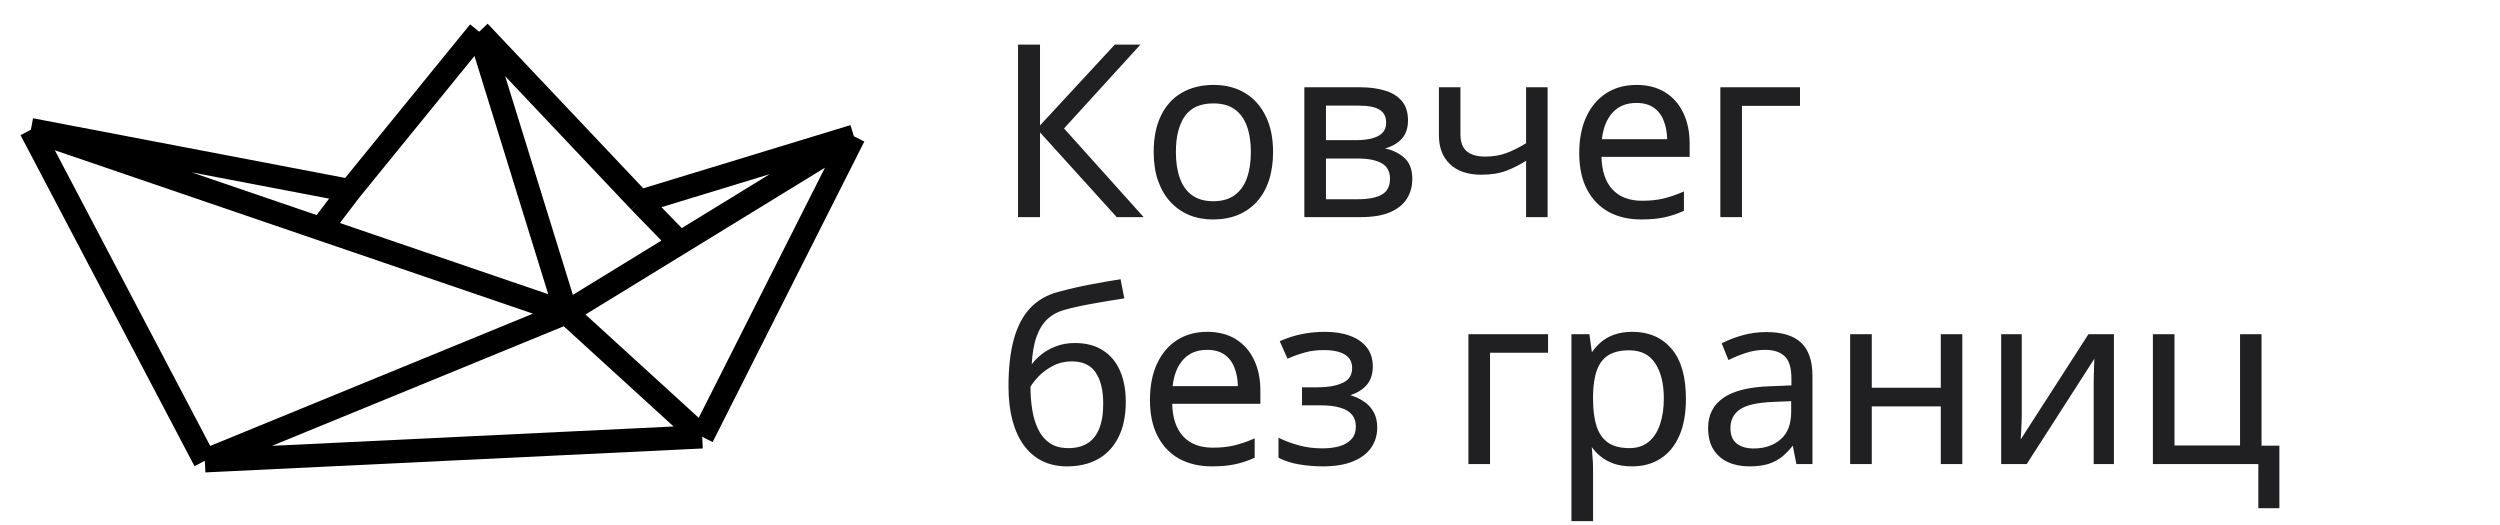
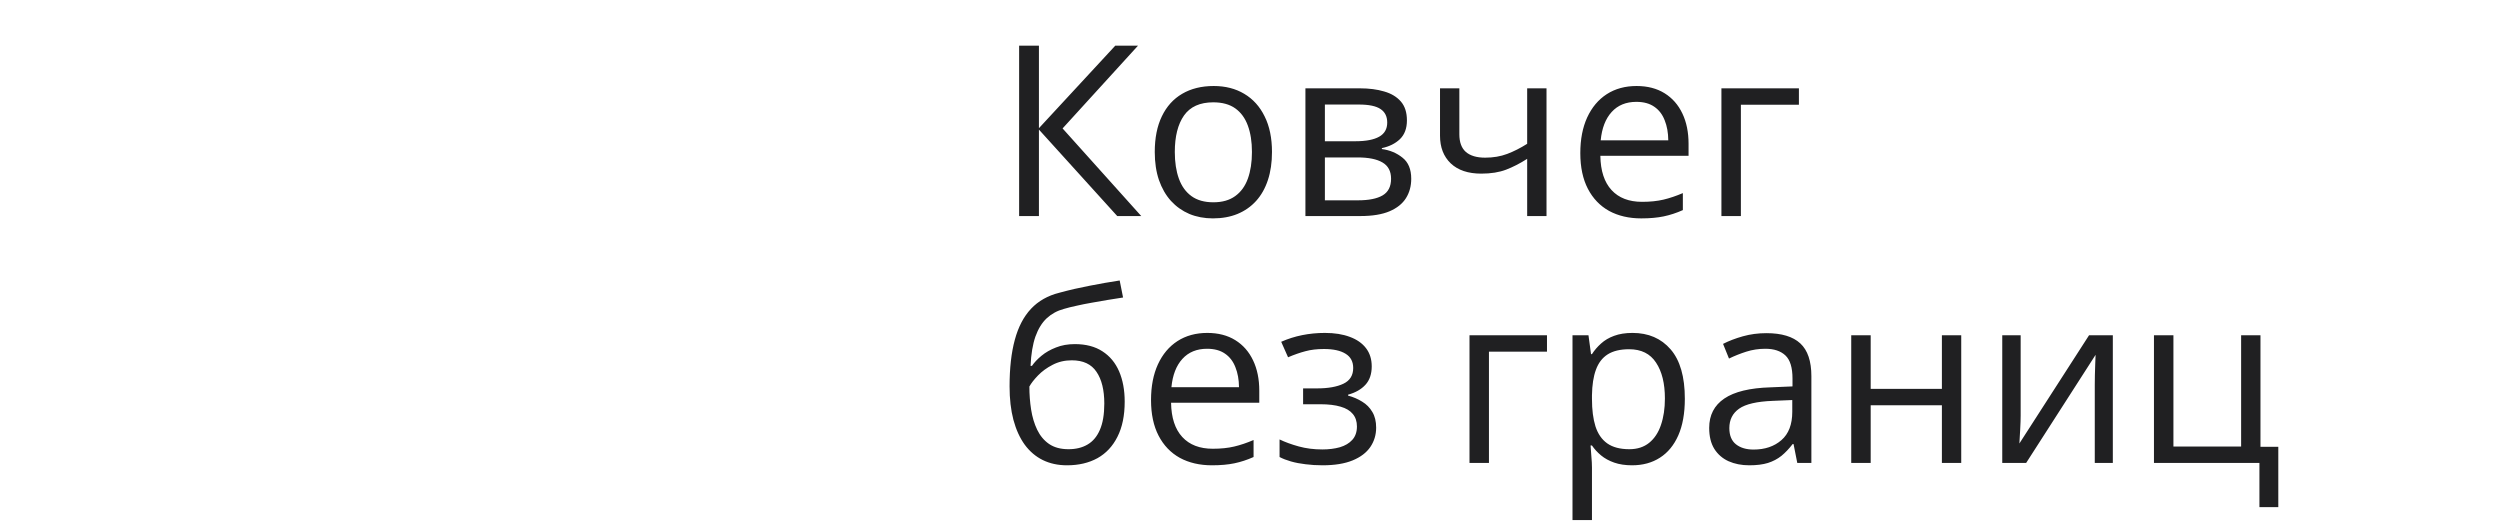
<svg xmlns="http://www.w3.org/2000/svg" width="243" height="51" viewBox="0 0 243 51" fill="none">
  <path d="M110.929 21H108.595L100.984 12.596V21H99.059V4.441H100.984V12.46L108.403 4.441H110.612L103.283 12.483L110.929 21ZM123.637 14.771C123.637 15.79 123.505 16.7 123.24 17.5C122.976 18.301 122.595 18.976 122.096 19.528C121.598 20.079 120.994 20.502 120.284 20.796C119.582 21.083 118.785 21.227 117.894 21.227C117.064 21.227 116.301 21.083 115.606 20.796C114.919 20.502 114.323 20.079 113.817 19.528C113.319 18.976 112.93 18.301 112.65 17.5C112.378 16.7 112.243 15.79 112.243 14.771C112.243 13.411 112.473 12.256 112.933 11.305C113.394 10.346 114.051 9.617 114.904 9.119C115.765 8.613 116.788 8.36 117.974 8.36C119.106 8.36 120.095 8.613 120.941 9.119C121.794 9.625 122.455 10.357 122.923 11.316C123.399 12.267 123.637 13.419 123.637 14.771ZM114.191 14.771C114.191 15.767 114.323 16.632 114.587 17.364C114.851 18.097 115.259 18.663 115.81 19.063C116.362 19.463 117.071 19.663 117.94 19.663C118.8 19.663 119.506 19.463 120.058 19.063C120.616 18.663 121.028 18.097 121.292 17.364C121.556 16.632 121.689 15.767 121.689 14.771C121.689 13.781 121.556 12.928 121.292 12.211C121.028 11.486 120.62 10.927 120.069 10.534C119.518 10.142 118.804 9.946 117.928 9.946C116.637 9.946 115.689 10.372 115.085 11.225C114.489 12.079 114.191 13.26 114.191 14.771ZM136.753 11.701C136.753 12.479 136.526 13.087 136.073 13.525C135.62 13.955 135.035 14.246 134.317 14.397V14.487C135.095 14.593 135.763 14.873 136.322 15.325C136.889 15.771 137.172 16.454 137.172 17.376C137.172 18.085 137.002 18.712 136.662 19.256C136.322 19.799 135.79 20.226 135.065 20.536C134.34 20.845 133.396 21 132.233 21H126.887V8.586H132.188C133.079 8.586 133.864 8.688 134.544 8.892C135.231 9.089 135.771 9.413 136.164 9.866C136.556 10.319 136.753 10.931 136.753 11.701ZM135.212 17.376C135.212 16.643 134.933 16.115 134.374 15.79C133.823 15.465 133.019 15.303 131.962 15.303H128.779V19.471H132.007C133.049 19.471 133.842 19.312 134.385 18.995C134.937 18.671 135.212 18.131 135.212 17.376ZM134.838 11.916C134.838 11.327 134.623 10.889 134.193 10.602C133.762 10.308 133.056 10.161 132.075 10.161H128.779V13.729H131.746C132.766 13.729 133.536 13.581 134.057 13.287C134.578 12.992 134.838 12.536 134.838 11.916ZM141.849 8.586V13.049C141.849 13.827 142.061 14.401 142.484 14.771C142.914 15.14 143.537 15.325 144.353 15.325C145.138 15.325 145.851 15.205 146.493 14.963C147.135 14.722 147.784 14.393 148.441 13.978V8.586H150.321V21H148.441V15.439C147.747 15.884 147.063 16.235 146.391 16.492C145.719 16.749 144.915 16.877 143.979 16.877C142.703 16.877 141.714 16.545 141.011 15.88C140.317 15.216 139.969 14.318 139.969 13.185V8.586H141.849ZM159.077 8.36C160.134 8.36 161.04 8.594 161.795 9.062C162.55 9.53 163.128 10.187 163.528 11.033C163.928 11.871 164.128 12.853 164.128 13.978V15.144H155.554C155.577 16.602 155.939 17.712 156.642 18.474C157.344 19.237 158.333 19.618 159.609 19.618C160.394 19.618 161.089 19.547 161.693 19.403C162.297 19.259 162.924 19.048 163.573 18.769V20.422C162.947 20.702 162.324 20.906 161.704 21.034C161.093 21.162 160.368 21.227 159.53 21.227C158.337 21.227 157.295 20.985 156.404 20.502C155.52 20.011 154.833 19.294 154.342 18.35C153.852 17.406 153.606 16.25 153.606 14.884C153.606 13.547 153.829 12.392 154.274 11.418C154.727 10.436 155.362 9.681 156.177 9.153C157 8.624 157.967 8.36 159.077 8.36ZM159.054 9.9C158.05 9.9 157.249 10.229 156.653 10.886C156.056 11.543 155.701 12.46 155.588 13.638H162.157C162.15 12.898 162.033 12.249 161.806 11.69C161.587 11.123 161.251 10.685 160.798 10.376C160.345 10.059 159.764 9.9 159.054 9.9ZM174.854 8.586V10.183H169.214V21H167.322V8.586H174.854ZM98.13 37.547C98.13 35.78 98.3 34.274 98.64 33.028C98.979 31.775 99.504 30.77 100.214 30.015C100.931 29.253 101.853 28.732 102.978 28.452C103.944 28.188 104.926 27.962 105.922 27.773C106.919 27.576 107.889 27.407 108.833 27.263L109.162 28.917C108.686 28.985 108.188 29.064 107.667 29.154C107.146 29.238 106.625 29.328 106.104 29.426C105.583 29.517 105.092 29.615 104.631 29.721C104.171 29.819 103.763 29.921 103.408 30.027C102.766 30.2 102.211 30.502 101.743 30.933C101.282 31.363 100.916 31.956 100.644 32.711C100.38 33.466 100.222 34.417 100.169 35.565H100.305C100.531 35.233 100.841 34.904 101.233 34.58C101.626 34.255 102.094 33.987 102.638 33.776C103.181 33.557 103.793 33.447 104.473 33.447C105.545 33.447 106.44 33.681 107.157 34.149C107.874 34.61 108.414 35.259 108.777 36.097C109.139 36.936 109.32 37.917 109.32 39.042C109.32 40.394 109.086 41.53 108.618 42.452C108.157 43.373 107.508 44.068 106.67 44.536C105.832 44.996 104.846 45.227 103.714 45.227C102.838 45.227 102.053 45.057 101.358 44.717C100.671 44.377 100.086 43.879 99.602 43.222C99.127 42.565 98.76 41.761 98.504 40.809C98.254 39.858 98.13 38.77 98.13 37.547ZM103.861 43.663C104.578 43.663 105.194 43.513 105.707 43.21C106.228 42.908 106.628 42.433 106.908 41.783C107.195 41.126 107.338 40.273 107.338 39.224C107.338 37.91 107.085 36.883 106.579 36.143C106.081 35.395 105.281 35.022 104.178 35.022C103.491 35.022 102.868 35.169 102.309 35.463C101.751 35.75 101.279 36.094 100.894 36.494C100.508 36.894 100.229 37.253 100.055 37.57C100.055 38.34 100.112 39.088 100.225 39.813C100.339 40.537 100.535 41.191 100.814 41.772C101.094 42.353 101.479 42.814 101.97 43.154C102.468 43.494 103.098 43.663 103.861 43.663ZM117.351 32.36C118.408 32.36 119.314 32.594 120.069 33.062C120.824 33.53 121.402 34.187 121.802 35.033C122.202 35.871 122.402 36.853 122.402 37.978V39.144H113.828C113.851 40.602 114.213 41.712 114.916 42.474C115.618 43.237 116.607 43.618 117.883 43.618C118.668 43.618 119.363 43.547 119.967 43.403C120.571 43.26 121.198 43.048 121.847 42.769V44.422C121.22 44.702 120.598 44.906 119.978 45.034C119.367 45.162 118.642 45.227 117.804 45.227C116.611 45.227 115.569 44.985 114.678 44.502C113.794 44.011 113.107 43.294 112.616 42.35C112.125 41.406 111.88 40.251 111.88 38.884C111.88 37.547 112.103 36.392 112.548 35.418C113.001 34.436 113.636 33.681 114.451 33.153C115.274 32.624 116.241 32.36 117.351 32.36ZM117.328 33.9C116.324 33.9 115.523 34.229 114.927 34.886C114.33 35.543 113.975 36.46 113.862 37.638H120.431C120.424 36.898 120.307 36.249 120.08 35.69C119.861 35.123 119.525 34.685 119.072 34.376C118.619 34.059 118.038 33.9 117.328 33.9ZM128.79 32.36C129.719 32.36 130.523 32.488 131.203 32.745C131.882 32.994 132.407 33.36 132.777 33.844C133.147 34.327 133.332 34.916 133.332 35.611C133.332 36.358 133.128 36.955 132.72 37.4C132.313 37.846 131.75 38.166 131.033 38.363V38.453C131.539 38.589 131.996 38.786 132.403 39.042C132.819 39.292 133.147 39.624 133.389 40.039C133.638 40.447 133.762 40.956 133.762 41.568C133.762 42.263 133.574 42.889 133.196 43.448C132.819 43.999 132.245 44.434 131.475 44.751C130.704 45.068 129.73 45.227 128.552 45.227C127.971 45.227 127.42 45.193 126.899 45.125C126.378 45.064 125.906 44.974 125.483 44.853C125.06 44.732 124.69 44.589 124.373 44.422V42.712C124.902 42.969 125.521 43.195 126.23 43.392C126.94 43.588 127.707 43.686 128.53 43.686C129.164 43.686 129.734 43.614 130.24 43.471C130.746 43.32 131.146 43.082 131.441 42.757C131.743 42.425 131.894 41.991 131.894 41.455C131.894 40.964 131.761 40.56 131.497 40.243C131.233 39.918 130.837 39.68 130.308 39.529C129.787 39.371 129.126 39.292 128.326 39.292H126.661V37.751H128.031C129.096 37.751 129.945 37.6 130.58 37.298C131.214 36.996 131.531 36.486 131.531 35.769C131.531 35.15 131.286 34.689 130.795 34.387C130.304 34.078 129.602 33.923 128.688 33.923C128.009 33.923 127.408 33.995 126.887 34.138C126.366 34.274 125.804 34.47 125.2 34.727L124.532 33.221C125.181 32.934 125.86 32.718 126.57 32.575C127.28 32.432 128.02 32.36 128.79 32.36ZM150.367 32.586V34.183H144.726V45H142.835V32.586H150.367ZM158.68 32.36C160.228 32.36 161.463 32.892 162.384 33.957C163.305 35.022 163.766 36.622 163.766 38.759C163.766 40.171 163.554 41.357 163.132 42.316C162.709 43.275 162.112 43.999 161.342 44.49C160.579 44.981 159.677 45.227 158.635 45.227C157.978 45.227 157.4 45.14 156.902 44.966C156.404 44.792 155.977 44.558 155.622 44.264C155.267 43.969 154.973 43.648 154.739 43.301H154.603C154.625 43.596 154.652 43.95 154.682 44.366C154.72 44.781 154.739 45.144 154.739 45.453V50.55H152.847V32.586H154.399L154.648 34.421H154.739C154.98 34.044 155.275 33.7 155.622 33.391C155.97 33.073 156.392 32.824 156.891 32.643C157.397 32.454 157.993 32.36 158.68 32.36ZM158.352 33.946C157.491 33.946 156.796 34.112 156.268 34.444C155.747 34.776 155.365 35.275 155.124 35.939C154.882 36.596 154.754 37.423 154.739 38.419V38.782C154.739 39.831 154.852 40.719 155.079 41.444C155.313 42.168 155.694 42.72 156.222 43.097C156.759 43.475 157.476 43.663 158.374 43.663C159.145 43.663 159.786 43.456 160.3 43.041C160.813 42.625 161.195 42.048 161.444 41.308C161.701 40.56 161.829 39.703 161.829 38.737C161.829 37.272 161.542 36.109 160.968 35.248C160.402 34.38 159.53 33.946 158.352 33.946ZM171.694 32.383C173.174 32.383 174.273 32.715 174.99 33.379C175.707 34.044 176.066 35.105 176.066 36.562V45H174.696L174.333 43.165H174.243C173.895 43.618 173.533 43.999 173.155 44.309C172.778 44.611 172.34 44.841 171.841 45C171.351 45.151 170.747 45.227 170.029 45.227C169.274 45.227 168.602 45.094 168.013 44.83C167.432 44.566 166.971 44.166 166.631 43.63C166.299 43.093 166.133 42.414 166.133 41.591C166.133 40.352 166.624 39.401 167.605 38.737C168.587 38.072 170.082 37.71 172.091 37.649L174.231 37.559V36.8C174.231 35.727 174.001 34.976 173.54 34.546C173.08 34.115 172.43 33.9 171.592 33.9C170.943 33.9 170.324 33.995 169.735 34.183C169.146 34.372 168.587 34.595 168.058 34.852L167.481 33.425C168.04 33.138 168.681 32.892 169.406 32.688C170.131 32.484 170.894 32.383 171.694 32.383ZM174.209 38.884L172.317 38.963C170.769 39.023 169.678 39.276 169.044 39.722C168.41 40.167 168.092 40.798 168.092 41.613C168.092 42.323 168.308 42.848 168.738 43.188C169.168 43.528 169.739 43.697 170.448 43.697C171.551 43.697 172.453 43.392 173.155 42.78C173.858 42.168 174.209 41.251 174.209 40.028V38.884ZM181.831 32.586V37.797H188.752V32.586H190.632V45H188.752V39.394H181.831V45H179.94V32.586H181.831ZM196.408 32.586V40.39C196.408 40.541 196.404 40.737 196.397 40.979C196.389 41.213 196.378 41.466 196.363 41.738C196.348 42.002 196.333 42.259 196.318 42.508C196.31 42.75 196.299 42.95 196.284 43.108L203.057 32.586H205.367V45H203.612V37.389C203.612 37.147 203.615 36.837 203.623 36.46C203.631 36.082 203.642 35.712 203.657 35.35C203.672 34.98 203.683 34.693 203.691 34.489L196.94 45H194.619V32.586H196.408ZM221.451 49.293H219.616V45H209.365V32.586H211.257V43.403H217.837V32.586H219.718V43.426H221.451V49.293Z" fill="#202022" />
-   <path d="M110.929 21V21.105H111.165L111.007 20.93L110.929 21ZM108.595 21L108.517 21.071L108.549 21.105H108.595V21ZM100.984 12.596L101.062 12.525L100.879 12.322V12.596H100.984ZM100.984 21V21.105H101.09V21H100.984ZM99.059 21H98.953V21.105H99.059V21ZM99.059 4.441V4.336H98.953V4.441H99.059ZM100.984 4.441H101.09V4.336H100.984V4.441ZM100.984 12.46H100.879V12.729L101.062 12.532L100.984 12.46ZM108.403 4.441V4.336H108.357L108.326 4.369L108.403 4.441ZM110.612 4.441L110.689 4.512L110.85 4.336H110.612V4.441ZM103.283 12.483L103.205 12.412L103.141 12.482L103.205 12.553L103.283 12.483ZM110.929 20.895H108.595V21.105H110.929V20.895ZM108.674 20.929L101.062 12.525L100.906 12.667L108.517 21.071L108.674 20.929ZM100.879 12.596V21H101.09V12.596H100.879ZM100.984 20.895H99.059V21.105H100.984V20.895ZM99.164 21V4.441H98.953V21H99.164ZM99.059 4.546H100.984V4.336H99.059V4.546ZM100.879 4.441V12.46H101.09V4.441H100.879ZM101.062 12.532L108.48 4.513L108.326 4.369L100.907 12.388L101.062 12.532ZM108.403 4.546H110.612V4.336H108.403V4.546ZM110.534 4.37L103.205 12.412L103.361 12.554L110.689 4.512L110.534 4.37ZM103.205 12.553L110.85 21.07L111.007 20.93L103.362 12.412L103.205 12.553ZM120.284 20.796L120.324 20.894L120.325 20.893L120.284 20.796ZM115.606 20.796L115.565 20.893L115.566 20.894L115.606 20.796ZM113.817 19.528L113.739 19.598L113.739 19.599L113.817 19.528ZM112.65 17.5L112.55 17.534L112.551 17.535L112.65 17.5ZM112.933 11.305L113.028 11.351L113.028 11.35L112.933 11.305ZM114.904 9.119L114.957 9.21L114.958 9.21L114.904 9.119ZM120.941 9.119L120.887 9.209L120.887 9.209L120.941 9.119ZM122.923 11.316L122.828 11.362L122.829 11.363L122.923 11.316ZM120.058 19.063L119.996 18.977L119.996 18.978L120.058 19.063ZM121.292 12.211L121.193 12.247L121.193 12.247L121.292 12.211ZM115.085 11.225L114.999 11.165L114.999 11.165L115.085 11.225ZM123.531 14.771C123.531 15.781 123.4 16.679 123.14 17.467L123.34 17.533C123.609 16.72 123.742 15.799 123.742 14.771H123.531ZM123.14 17.467C122.88 18.255 122.505 18.918 122.018 19.457L122.175 19.598C122.684 19.035 123.072 18.346 123.34 17.533L123.14 17.467ZM122.018 19.457C121.531 19.996 120.94 20.41 120.244 20.699L120.325 20.893C121.048 20.593 121.665 20.162 122.175 19.598L122.018 19.457ZM120.244 20.698C119.557 20.98 118.774 21.121 117.894 21.121V21.332C118.797 21.332 119.607 21.187 120.324 20.894L120.244 20.698ZM117.894 21.121C117.076 21.121 116.327 20.98 115.647 20.699L115.566 20.894C116.275 21.186 117.051 21.332 117.894 21.332V21.121ZM115.648 20.699C114.975 20.411 114.39 19.997 113.895 19.456L113.739 19.599C114.255 20.161 114.864 20.593 115.565 20.893L115.648 20.699ZM113.895 19.457C113.407 18.918 113.025 18.254 112.75 17.465L112.551 17.535C112.834 18.347 113.23 19.035 113.739 19.598L113.895 19.457ZM112.75 17.466C112.483 16.679 112.348 15.781 112.348 14.771H112.137C112.137 15.799 112.274 16.721 112.55 17.534L112.75 17.466ZM112.348 14.771C112.348 13.423 112.576 12.284 113.028 11.351L112.839 11.259C112.369 12.228 112.137 13.4 112.137 14.771H112.348ZM113.028 11.35C113.481 10.409 114.124 9.697 114.957 9.21L114.851 9.028C113.978 9.537 113.307 10.283 112.838 11.259L113.028 11.35ZM114.958 9.21C115.799 8.715 116.803 8.465 117.974 8.465V8.254C116.773 8.254 115.731 8.511 114.851 9.028L114.958 9.21ZM117.974 8.465C119.09 8.465 120.06 8.714 120.887 9.209L120.995 9.028C120.131 8.511 119.122 8.254 117.974 8.254V8.465ZM120.887 9.209C121.722 9.704 122.369 10.42 122.828 11.362L123.018 11.27C122.541 10.294 121.867 9.545 120.995 9.028L120.887 9.209ZM122.829 11.363C123.296 12.296 123.531 13.431 123.531 14.771H123.742C123.742 13.407 123.502 12.238 123.018 11.269L122.829 11.363ZM114.085 14.771C114.085 15.776 114.218 16.653 114.488 17.4L114.686 17.328C114.427 16.61 114.296 15.758 114.296 14.771H114.085ZM114.488 17.4C114.758 18.149 115.178 18.734 115.748 19.148L115.872 18.978C115.34 18.592 114.944 18.044 114.686 17.328L114.488 17.4ZM115.748 19.148C116.322 19.565 117.055 19.769 117.94 19.769V19.558C117.087 19.558 116.401 19.362 115.872 18.978L115.748 19.148ZM117.94 19.769C118.817 19.769 119.546 19.565 120.12 19.148L119.996 18.978C119.467 19.362 118.784 19.558 117.94 19.558V19.769ZM120.119 19.149C120.697 18.735 121.121 18.15 121.391 17.4L121.193 17.328C120.935 18.044 120.535 18.591 119.996 18.977L120.119 19.149ZM121.391 17.4C121.661 16.653 121.794 15.776 121.794 14.771H121.583C121.583 15.758 121.452 16.61 121.193 17.328L121.391 17.4ZM121.794 14.771C121.794 13.772 121.661 12.906 121.391 12.174L121.193 12.247C121.452 12.95 121.583 13.79 121.583 14.771H121.794ZM121.391 12.175C121.121 11.433 120.701 10.855 120.13 10.449L120.008 10.62C120.539 10.999 120.935 11.539 121.193 12.247L121.391 12.175ZM120.13 10.449C119.556 10.04 118.82 9.84 117.928 9.84V10.051C118.789 10.051 119.479 10.244 120.008 10.62L120.13 10.449ZM117.928 9.84C116.612 9.84 115.628 10.277 114.999 11.165L115.171 11.286C115.751 10.468 116.662 10.051 117.928 10.051V9.84ZM114.999 11.165C114.386 12.042 114.085 13.248 114.085 14.771H114.296C114.296 13.273 114.592 12.115 115.172 11.286L114.999 11.165ZM136.073 13.525L136.146 13.601L136.146 13.601L136.073 13.525ZM134.317 14.397L134.296 14.294L134.212 14.311V14.397H134.317ZM134.317 14.487H134.212V14.579L134.303 14.592L134.317 14.487ZM136.322 15.325L136.256 15.407L136.257 15.408L136.322 15.325ZM126.887 21H126.782V21.105H126.887V21ZM126.887 8.586V8.481H126.782V8.586H126.887ZM134.544 8.892L134.514 8.993L134.515 8.994L134.544 8.892ZM134.374 15.79L134.321 15.881L134.321 15.881L134.374 15.79ZM128.779 15.303V15.197H128.673V15.303H128.779ZM128.779 19.471H128.673V19.576H128.779V19.471ZM134.385 18.995L134.439 19.086L134.439 19.086L134.385 18.995ZM134.193 10.602L134.133 10.69L134.134 10.69L134.193 10.602ZM128.779 10.161V10.055H128.673V10.161H128.779ZM128.779 13.729H128.673V13.834H128.779V13.729ZM136.647 11.701C136.647 12.457 136.428 13.035 136 13.449L136.146 13.601C136.625 13.138 136.858 12.5 136.858 11.701H136.647ZM136 13.448C135.564 13.863 134.997 14.146 134.296 14.294L134.339 14.5C135.072 14.346 135.676 14.047 136.146 13.601L136 13.448ZM134.212 14.397V14.487H134.423V14.397H134.212ZM134.303 14.592C135.064 14.695 135.713 14.968 136.256 15.407L136.389 15.244C135.813 14.777 135.127 14.491 134.332 14.383L134.303 14.592ZM136.257 15.408C136.791 15.829 137.066 16.477 137.066 17.376H137.277C137.277 16.432 136.986 15.713 136.387 15.243L136.257 15.408ZM137.066 17.376C137.066 18.068 136.901 18.675 136.573 19.2L136.751 19.312C137.103 18.75 137.277 18.103 137.277 17.376H137.066ZM136.573 19.2C136.247 19.721 135.733 20.136 135.024 20.439L135.106 20.633C135.846 20.317 136.398 19.877 136.751 19.312L136.573 19.2ZM135.024 20.439C134.316 20.741 133.388 20.895 132.233 20.895V21.105C133.404 21.105 134.364 20.95 135.106 20.633L135.024 20.439ZM132.233 20.895H126.887V21.105H132.233V20.895ZM126.993 21V8.586H126.782V21H126.993ZM126.887 8.692H132.188V8.481H126.887V8.692ZM132.188 8.692C133.071 8.692 133.846 8.793 134.514 8.993L134.574 8.791C133.883 8.584 133.087 8.481 132.188 8.481V8.692ZM134.515 8.994C135.186 9.185 135.707 9.5 136.084 9.935L136.243 9.797C135.835 9.326 135.276 8.992 134.573 8.791L134.515 8.994ZM136.084 9.935C136.456 10.364 136.647 10.949 136.647 11.701H136.858C136.858 10.913 136.657 10.274 136.243 9.797L136.084 9.935ZM135.318 17.376C135.318 16.612 135.023 16.045 134.427 15.699L134.321 15.881C134.843 16.184 135.107 16.675 135.107 17.376H135.318ZM134.428 15.699C133.853 15.361 133.027 15.197 131.962 15.197V15.408C133.011 15.408 133.793 15.57 134.321 15.881L134.428 15.699ZM131.962 15.197H128.779V15.408H131.962V15.197ZM128.673 15.303V19.471H128.884V15.303H128.673ZM128.779 19.576H132.007V19.366H128.779V19.576ZM132.007 19.576C133.057 19.576 133.871 19.417 134.439 19.086L134.332 18.904C133.812 19.208 133.041 19.366 132.007 19.366V19.576ZM134.439 19.086C135.029 18.739 135.318 18.16 135.318 17.376H135.107C135.107 18.101 134.845 18.602 134.332 18.904L134.439 19.086ZM134.944 11.916C134.944 11.298 134.716 10.824 134.251 10.515L134.134 10.69C134.531 10.955 134.733 11.357 134.733 11.916H134.944ZM134.252 10.515C133.795 10.202 133.062 10.055 132.075 10.055V10.266C133.051 10.266 133.73 10.414 134.133 10.69L134.252 10.515ZM132.075 10.055H128.779V10.266H132.075V10.055ZM128.673 10.161V13.729H128.884V10.161H128.673ZM128.779 13.834H131.746V13.623H128.779V13.834ZM131.746 13.834C132.773 13.834 133.564 13.686 134.109 13.379L134.005 13.195C133.507 13.476 132.759 13.623 131.746 13.623V13.834ZM134.109 13.379C134.664 13.065 134.944 12.572 134.944 11.916H134.733C134.733 12.499 134.492 12.92 134.005 13.195L134.109 13.379ZM141.849 8.586H141.955V8.481H141.849V8.586ZM142.484 14.771L142.414 14.85L142.415 14.851L142.484 14.771ZM148.441 13.978L148.498 14.067L148.547 14.036V13.978H148.441ZM148.441 8.586V8.481H148.336V8.586H148.441ZM150.321 8.586H150.427V8.481H150.321V8.586ZM150.321 21V21.105H150.427V21H150.321ZM148.441 21H148.336V21.105H148.441V21ZM148.441 15.439H148.547V15.246L148.384 15.35L148.441 15.439ZM141.011 15.88L140.938 15.957L140.939 15.957L141.011 15.88ZM139.969 8.586V8.481H139.864V8.586H139.969ZM141.744 8.586V13.049H141.955V8.586H141.744ZM141.744 13.049C141.744 13.845 141.961 14.453 142.414 14.85L142.553 14.691C142.161 14.348 141.955 13.808 141.955 13.049H141.744ZM142.415 14.851C142.871 15.243 143.523 15.431 144.353 15.431V15.22C143.551 15.22 142.957 15.038 142.552 14.691L142.415 14.851ZM144.353 15.431C145.149 15.431 145.875 15.309 146.53 15.062L146.456 14.864C145.828 15.101 145.127 15.22 144.353 15.22V15.431ZM146.53 15.062C147.18 14.817 147.835 14.486 148.498 14.067L148.385 13.889C147.733 14.3 147.09 14.626 146.456 14.864L146.53 15.062ZM148.547 13.978V8.586H148.336V13.978H148.547ZM148.441 8.692H150.321V8.481H148.441V8.692ZM150.216 8.586V21H150.427V8.586H150.216ZM150.321 20.895H148.441V21.105H150.321V20.895ZM148.547 21V15.439H148.336V21H148.547ZM148.384 15.35C147.695 15.792 147.018 16.14 146.354 16.394L146.429 16.591C147.109 16.331 147.798 15.976 148.498 15.527L148.384 15.35ZM146.354 16.394C145.697 16.645 144.906 16.772 143.979 16.772V16.983C144.924 16.983 145.742 16.853 146.429 16.591L146.354 16.394ZM143.979 16.772C142.721 16.772 141.761 16.445 141.084 15.804L140.939 15.957C141.666 16.645 142.685 16.983 143.979 16.983V16.772ZM141.084 15.804C140.414 15.163 140.075 14.294 140.075 13.185H139.864C139.864 14.341 140.219 15.269 140.938 15.957L141.084 15.804ZM140.075 13.185V8.586H139.864V13.185H140.075ZM139.969 8.692H141.849V8.481H139.969V8.692ZM163.528 11.033L163.433 11.078L163.433 11.078L163.528 11.033ZM164.128 15.144V15.25H164.234V15.144H164.128ZM155.554 15.144V15.039H155.447L155.449 15.146L155.554 15.144ZM163.573 18.769H163.679V18.609L163.532 18.672L163.573 18.769ZM163.573 20.422L163.616 20.519L163.679 20.491V20.422H163.573ZM161.704 21.034L161.683 20.931L161.683 20.931L161.704 21.034ZM156.404 20.502L156.352 20.594L156.353 20.594L156.404 20.502ZM154.274 11.418L154.179 11.374L154.178 11.374L154.274 11.418ZM156.177 9.153L156.12 9.064L156.12 9.064L156.177 9.153ZM155.588 13.638L155.483 13.628L155.472 13.743H155.588V13.638ZM162.157 13.638V13.743H162.264L162.263 13.637L162.157 13.638ZM161.806 11.69L161.708 11.728L161.709 11.729L161.806 11.69ZM160.798 10.376L160.738 10.462L160.739 10.463L160.798 10.376ZM159.077 8.465C160.118 8.465 161.004 8.696 161.739 9.152L161.851 8.972C161.076 8.492 160.15 8.254 159.077 8.254V8.465ZM161.739 9.152C162.476 9.609 163.041 10.25 163.433 11.078L163.623 10.988C163.215 10.125 162.624 9.452 161.851 8.972L161.739 9.152ZM163.433 11.078C163.825 11.9 164.023 12.865 164.023 13.978H164.234C164.234 12.84 164.031 11.842 163.623 10.987L163.433 11.078ZM164.023 13.978V15.144H164.234V13.978H164.023ZM164.128 15.039H155.554V15.25H164.128V15.039ZM155.449 15.146C155.472 16.619 155.838 17.758 156.564 18.546L156.719 18.403C156.04 17.666 155.682 16.585 155.66 15.143L155.449 15.146ZM156.564 18.546C157.291 19.335 158.311 19.724 159.609 19.724V19.513C158.355 19.513 157.397 19.139 156.719 18.403L156.564 18.546ZM159.609 19.724C160.4 19.724 161.104 19.651 161.717 19.506L161.669 19.3C161.074 19.442 160.388 19.513 159.609 19.513V19.724ZM161.717 19.506C162.328 19.36 162.961 19.147 163.615 18.866L163.532 18.672C162.887 18.949 162.266 19.159 161.669 19.3L161.717 19.506ZM163.468 18.769V20.422H163.679V18.769H163.468ZM163.53 20.326C162.91 20.603 162.294 20.804 161.683 20.931L161.726 21.137C162.353 21.007 162.983 20.801 163.616 20.519L163.53 20.326ZM161.683 20.931C161.08 21.057 160.363 21.121 159.53 21.121V21.332C160.373 21.332 161.105 21.267 161.726 21.137L161.683 20.931ZM159.53 21.121C158.351 21.121 157.327 20.883 156.454 20.409L156.353 20.594C157.262 21.087 158.322 21.332 159.53 21.332V21.121ZM156.455 20.41C155.591 19.929 154.918 19.227 154.436 18.301L154.249 18.398C154.749 19.36 155.45 20.092 156.352 20.594L156.455 20.41ZM154.436 18.301C153.955 17.376 153.712 16.238 153.712 14.884H153.501C153.501 16.263 153.748 17.436 154.249 18.398L154.436 18.301ZM153.712 14.884C153.712 13.559 153.932 12.419 154.37 11.462L154.178 11.374C153.725 12.365 153.501 13.536 153.501 14.884H153.712ZM154.37 11.462C154.816 10.496 155.438 9.758 156.235 9.241L156.12 9.064C155.286 9.605 154.639 10.376 154.179 11.374L154.37 11.462ZM156.234 9.241C157.038 8.725 157.984 8.465 159.077 8.465V8.254C157.949 8.254 156.962 8.523 156.12 9.064L156.234 9.241ZM159.054 9.795C158.024 9.795 157.194 10.133 156.575 10.815L156.731 10.957C157.305 10.325 158.075 10.006 159.054 10.006V9.795ZM156.575 10.815C155.959 11.493 155.598 12.435 155.483 13.628L155.693 13.648C155.805 12.485 156.154 11.592 156.731 10.957L156.575 10.815ZM155.588 13.743H162.157V13.533H155.588V13.743ZM162.263 13.637C162.255 12.886 162.137 12.224 161.904 11.65L161.709 11.729C161.929 12.274 162.045 12.909 162.052 13.639L162.263 13.637ZM161.905 11.652C161.679 11.068 161.33 10.612 160.858 10.289L160.739 10.463C161.172 10.759 161.496 11.179 161.708 11.728L161.905 11.652ZM160.859 10.29C160.384 9.957 159.779 9.795 159.054 9.795V10.006C159.748 10.006 160.307 10.161 160.738 10.462L160.859 10.29ZM174.854 8.586H174.96V8.481H174.854V8.586ZM174.854 10.183V10.289H174.96V10.183H174.854ZM169.214 10.183V10.078H169.108V10.183H169.214ZM169.214 21V21.105H169.319V21H169.214ZM167.322 21H167.217V21.105H167.322V21ZM167.322 8.586V8.481H167.217V8.586H167.322ZM174.749 8.586V10.183H174.96V8.586H174.749ZM174.854 10.078H169.214V10.289H174.854V10.078ZM169.108 10.183V21H169.319V10.183H169.108ZM169.214 20.895H167.322V21.105H169.214V20.895ZM167.428 21V8.586H167.217V21H167.428ZM167.322 8.692H174.854V8.481H167.322V8.692ZM98.64 33.028L98.741 33.056L98.741 33.056L98.64 33.028ZM100.214 30.015L100.137 29.943L100.137 29.943L100.214 30.015ZM102.978 28.452L103.003 28.555L103.005 28.554L102.978 28.452ZM105.922 27.773L105.942 27.876L105.943 27.876L105.922 27.773ZM108.833 27.263L108.937 27.242L108.917 27.144L108.817 27.159L108.833 27.263ZM109.162 28.917L109.177 29.021L109.287 29.005L109.265 28.896L109.162 28.917ZM107.667 29.154L107.683 29.259L107.685 29.258L107.667 29.154ZM106.104 29.426L106.122 29.53L106.123 29.53L106.104 29.426ZM104.631 29.721L104.653 29.824L104.655 29.824L104.631 29.721ZM103.408 30.027L103.436 30.128L103.438 30.128L103.408 30.027ZM101.743 30.933L101.672 30.855L101.671 30.856L101.743 30.933ZM100.644 32.711L100.545 32.675L100.545 32.676L100.644 32.711ZM100.169 35.565L100.063 35.56L100.058 35.671H100.169V35.565ZM100.305 35.565V35.671H100.36L100.392 35.625L100.305 35.565ZM102.638 33.776L102.676 33.874L102.677 33.873L102.638 33.776ZM107.157 34.149L107.099 34.238L107.1 34.238L107.157 34.149ZM108.618 42.452L108.524 42.404L108.524 42.404L108.618 42.452ZM106.67 44.536L106.721 44.628L106.721 44.628L106.67 44.536ZM101.358 44.717L101.311 44.811L101.312 44.812L101.358 44.717ZM99.602 43.222L99.517 43.284L99.517 43.284L99.602 43.222ZM98.504 40.809L98.402 40.836L98.402 40.837L98.504 40.809ZM105.707 43.21L105.654 43.119L105.654 43.12L105.707 43.21ZM106.908 41.783L106.811 41.741L106.811 41.742L106.908 41.783ZM106.579 36.143L106.492 36.201L106.492 36.202L106.579 36.143ZM102.309 35.463L102.358 35.557L102.359 35.556L102.309 35.463ZM100.055 37.57L99.963 37.519L99.95 37.543V37.57H100.055ZM101.97 43.154L101.91 43.24L101.91 43.241L101.97 43.154ZM98.235 37.547C98.235 35.787 98.405 34.29 98.741 33.056L98.538 33C98.195 34.258 98.025 35.774 98.025 37.547H98.235ZM98.741 33.056C99.078 31.815 99.596 30.827 100.291 30.087L100.137 29.943C99.413 30.714 98.881 31.735 98.538 33.001L98.741 33.056ZM100.291 30.088C100.993 29.341 101.895 28.83 103.003 28.555L102.952 28.35C101.81 28.634 100.87 29.164 100.137 29.943L100.291 30.088ZM103.005 28.554C103.969 28.291 104.948 28.065 105.942 27.876L105.903 27.669C104.903 27.858 103.919 28.086 102.95 28.351L103.005 28.554ZM105.943 27.876C106.938 27.68 107.907 27.511 108.849 27.367L108.817 27.159C107.872 27.302 106.9 27.473 105.902 27.669L105.943 27.876ZM108.73 27.284L109.058 28.937L109.265 28.896L108.937 27.242L108.73 27.284ZM109.147 28.812C108.67 28.88 108.171 28.96 107.649 29.051L107.685 29.258C108.205 29.168 108.702 29.089 109.177 29.021L109.147 28.812ZM107.65 29.05C107.128 29.134 106.606 29.224 106.084 29.323L106.123 29.53C106.643 29.432 107.163 29.342 107.683 29.259L107.65 29.05ZM106.086 29.323C105.563 29.413 105.07 29.512 104.608 29.618L104.655 29.824C105.113 29.718 105.602 29.621 106.122 29.53L106.086 29.323ZM104.609 29.618C104.147 29.716 103.736 29.819 103.378 29.926L103.438 30.128C103.79 30.023 104.195 29.922 104.653 29.824L104.609 29.618ZM103.38 29.925C102.723 30.103 102.153 30.413 101.672 30.855L101.814 31.01C102.27 30.592 102.809 30.298 103.436 30.128L103.38 29.925ZM101.671 30.856C101.195 31.3 100.821 31.909 100.545 32.675L100.744 32.747C101.011 32.003 101.37 31.426 101.815 31.01L101.671 30.856ZM100.545 32.676C100.276 33.444 100.117 34.407 100.063 35.56L100.274 35.57C100.327 34.428 100.484 33.488 100.744 32.746L100.545 32.676ZM100.169 35.671H100.305V35.46H100.169V35.671ZM100.392 35.625C100.611 35.302 100.914 34.981 101.301 34.661L101.166 34.499C100.768 34.828 100.451 35.163 100.217 35.506L100.392 35.625ZM101.301 34.661C101.683 34.344 102.141 34.082 102.676 33.874L102.6 33.677C102.047 33.892 101.569 34.166 101.166 34.499L101.301 34.661ZM102.677 33.873C103.207 33.66 103.804 33.553 104.473 33.553V33.342C103.782 33.342 103.156 33.453 102.598 33.678L102.677 33.873ZM104.473 33.553C105.53 33.553 106.403 33.783 107.099 34.238L107.215 34.061C106.476 33.579 105.56 33.342 104.473 33.342V33.553ZM107.1 34.238C107.798 34.687 108.325 35.319 108.68 36.139L108.873 36.056C108.503 35.2 107.95 34.533 107.214 34.061L107.1 34.238ZM108.68 36.139C109.035 36.962 109.215 37.928 109.215 39.042H109.426C109.426 37.906 109.243 36.91 108.873 36.056L108.68 36.139ZM109.215 39.042C109.215 40.382 108.983 41.501 108.524 42.404L108.712 42.499C109.19 41.559 109.426 40.406 109.426 39.042H109.215ZM108.524 42.404C108.072 43.308 107.437 43.986 106.619 44.444L106.721 44.628C107.579 44.148 108.243 43.437 108.712 42.499L108.524 42.404ZM106.619 44.443C105.799 44.894 104.832 45.121 103.714 45.121V45.332C104.861 45.332 105.864 45.099 106.721 44.628L106.619 44.443ZM103.714 45.121C102.852 45.121 102.083 44.954 101.404 44.622L101.312 44.812C102.023 45.159 102.824 45.332 103.714 45.332V45.121ZM101.405 44.622C100.734 44.291 100.161 43.803 99.687 43.159L99.517 43.284C100.01 43.954 100.608 44.464 101.311 44.811L101.405 44.622ZM99.688 43.16C99.221 42.515 98.86 41.723 98.606 40.782L98.402 40.837C98.661 41.798 99.032 42.614 99.517 43.284L99.688 43.16ZM98.606 40.783C98.359 39.842 98.235 38.764 98.235 37.547H98.025C98.025 38.778 98.15 39.874 98.402 40.836L98.606 40.783ZM103.861 43.769C104.593 43.769 105.228 43.615 105.761 43.301L105.654 43.12C105.16 43.41 104.563 43.558 103.861 43.558V43.769ZM105.76 43.302C106.304 42.986 106.718 42.491 107.005 41.825L106.811 41.742C106.539 42.374 106.153 42.83 105.654 43.119L105.76 43.302ZM107.004 41.825C107.299 41.151 107.444 40.282 107.444 39.224H107.233C107.233 40.265 107.09 41.102 106.811 41.741L107.004 41.825ZM107.444 39.224C107.444 37.898 107.189 36.847 106.666 36.083L106.492 36.202C106.982 36.918 107.233 37.922 107.233 39.224H107.444ZM106.667 36.084C106.145 35.301 105.307 34.916 104.178 34.916V35.127C105.254 35.127 106.017 35.49 106.492 36.201L106.667 36.084ZM104.178 34.916C103.475 34.916 102.835 35.067 102.26 35.37L102.359 35.556C102.901 35.271 103.507 35.127 104.178 35.127V34.916ZM102.261 35.37C101.693 35.661 101.212 36.011 100.818 36.421L100.97 36.567C101.346 36.176 101.808 35.839 102.358 35.557L102.261 35.37ZM100.818 36.421C100.429 36.825 100.143 37.191 99.963 37.519L100.148 37.621C100.315 37.315 100.588 36.964 100.97 36.567L100.818 36.421ZM99.95 37.57C99.95 38.345 100.007 39.098 100.121 39.829L100.329 39.796C100.217 39.077 100.161 38.335 100.161 37.57H99.95ZM100.121 39.829C100.236 40.562 100.435 41.226 100.719 41.818L100.909 41.726C100.635 41.155 100.441 40.512 100.329 39.796L100.121 39.829ZM100.719 41.818C101.006 42.414 101.403 42.889 101.91 43.24L102.03 43.067C101.555 42.739 101.181 42.293 100.909 41.726L100.719 41.818ZM101.91 43.241C102.43 43.596 103.083 43.769 103.861 43.769V43.558C103.114 43.558 102.506 43.392 102.029 43.067L101.91 43.241ZM121.802 35.033L121.707 35.078L121.707 35.078L121.802 35.033ZM122.402 39.144V39.25H122.508V39.144H122.402ZM113.828 39.144V39.039H113.721L113.723 39.146L113.828 39.144ZM121.847 42.769H121.953V42.609L121.806 42.672L121.847 42.769ZM121.847 44.422L121.89 44.519L121.953 44.491V44.422H121.847ZM119.978 45.034L119.957 44.931L119.957 44.931L119.978 45.034ZM114.678 44.502L114.626 44.594L114.627 44.594L114.678 44.502ZM112.548 35.418L112.453 35.374L112.452 35.374L112.548 35.418ZM114.451 33.153L114.394 33.064L114.394 33.064L114.451 33.153ZM113.862 37.638L113.757 37.628L113.746 37.743H113.862V37.638ZM120.431 37.638V37.743H120.538L120.537 37.637L120.431 37.638ZM120.08 35.69L119.982 35.728L119.983 35.729L120.08 35.69ZM119.072 34.376L119.012 34.462L119.013 34.463L119.072 34.376ZM117.351 32.465C118.392 32.465 119.278 32.696 120.013 33.152L120.125 32.972C119.35 32.492 118.424 32.254 117.351 32.254V32.465ZM120.013 33.152C120.75 33.609 121.315 34.25 121.707 35.078L121.897 34.988C121.489 34.125 120.898 33.452 120.125 32.972L120.013 33.152ZM121.707 35.078C122.099 35.9 122.297 36.865 122.297 37.978H122.508C122.508 36.84 122.305 35.842 121.897 34.987L121.707 35.078ZM122.297 37.978V39.144H122.508V37.978H122.297ZM122.402 39.039H113.828V39.25H122.402V39.039ZM113.723 39.146C113.746 40.619 114.112 41.758 114.838 42.546L114.993 42.403C114.314 41.666 113.956 40.585 113.934 39.143L113.723 39.146ZM114.838 42.546C115.565 43.335 116.585 43.724 117.883 43.724V43.513C116.629 43.513 115.671 43.139 114.993 42.403L114.838 42.546ZM117.883 43.724C118.674 43.724 119.378 43.651 119.991 43.506L119.943 43.3C119.348 43.442 118.662 43.513 117.883 43.513V43.724ZM119.991 43.506C120.602 43.361 121.235 43.147 121.889 42.866L121.806 42.672C121.161 42.949 120.54 43.158 119.943 43.3L119.991 43.506ZM121.742 42.769V44.422H121.953V42.769H121.742ZM121.804 44.326C121.184 44.603 120.568 44.804 119.957 44.931L120 45.137C120.627 45.007 121.257 44.801 121.89 44.519L121.804 44.326ZM119.957 44.931C119.354 45.057 118.637 45.121 117.804 45.121V45.332C118.647 45.332 119.379 45.267 120 45.137L119.957 44.931ZM117.804 45.121C116.625 45.121 115.601 44.883 114.728 44.409L114.627 44.594C115.536 45.087 116.596 45.332 117.804 45.332V45.121ZM114.729 44.41C113.864 43.929 113.192 43.227 112.71 42.301L112.523 42.398C113.023 43.359 113.724 44.092 114.626 44.594L114.729 44.41ZM112.71 42.301C112.229 41.376 111.986 40.238 111.986 38.884H111.775C111.775 40.263 112.022 41.436 112.523 42.398L112.71 42.301ZM111.986 38.884C111.986 37.559 112.206 36.419 112.644 35.462L112.452 35.374C111.999 36.365 111.775 37.536 111.775 38.884H111.986ZM112.644 35.462C113.09 34.496 113.712 33.758 114.508 33.241L114.394 33.064C113.56 33.605 112.913 34.376 112.453 35.374L112.644 35.462ZM114.508 33.241C115.312 32.725 116.258 32.465 117.351 32.465V32.254C116.223 32.254 115.236 32.523 114.394 33.064L114.508 33.241ZM117.328 33.795C116.298 33.795 115.468 34.133 114.849 34.815L115.005 34.956C115.579 34.325 116.349 34.006 117.328 34.006V33.795ZM114.849 34.815C114.233 35.493 113.872 36.435 113.757 37.628L113.967 37.648C114.079 36.485 114.428 35.592 115.005 34.956L114.849 34.815ZM113.862 37.743H120.431V37.532H113.862V37.743ZM120.537 37.637C120.529 36.886 120.41 36.224 120.178 35.65L119.983 35.729C120.203 36.273 120.319 36.909 120.326 37.639L120.537 37.637ZM120.179 35.652C119.953 35.068 119.604 34.612 119.132 34.289L119.013 34.463C119.446 34.759 119.77 35.179 119.982 35.728L120.179 35.652ZM119.133 34.29C118.658 33.957 118.053 33.795 117.328 33.795V34.006C118.022 34.006 118.581 34.161 119.012 34.462L119.133 34.29ZM131.203 32.745L131.165 32.844L131.166 32.844L131.203 32.745ZM131.033 38.363L131.005 38.261L130.927 38.282V38.363H131.033ZM131.033 38.453H130.927V38.534L131.005 38.555L131.033 38.453ZM132.403 39.042L132.347 39.132L132.349 39.133L132.403 39.042ZM133.389 40.039L133.298 40.092L133.299 40.094L133.389 40.039ZM133.196 43.448L133.283 43.508L133.284 43.507L133.196 43.448ZM126.899 45.125L126.912 45.02L126.911 45.02L126.899 45.125ZM124.373 44.422H124.268V44.486L124.324 44.516L124.373 44.422ZM124.373 42.712L124.419 42.617L124.268 42.544V42.712H124.373ZM130.24 43.471L130.269 43.572L130.27 43.572L130.24 43.471ZM131.441 42.757L131.363 42.687L131.362 42.687L131.441 42.757ZM131.497 40.243L131.415 40.309L131.416 40.31L131.497 40.243ZM130.308 39.529L130.277 39.63L130.279 39.631L130.308 39.529ZM126.661 39.292H126.555V39.397H126.661V39.292ZM126.661 37.751V37.646H126.555V37.751H126.661ZM130.795 34.387L130.739 34.477L130.74 34.477L130.795 34.387ZM126.887 34.138L126.914 34.24L126.915 34.24L126.887 34.138ZM125.2 34.727L125.103 34.77L125.145 34.865L125.241 34.824L125.2 34.727ZM124.532 33.221L124.489 33.124L124.392 33.167L124.435 33.263L124.532 33.221ZM128.79 32.465C129.71 32.465 130.501 32.592 131.165 32.844L131.24 32.646C130.546 32.384 129.728 32.254 128.79 32.254V32.465ZM131.166 32.844C131.831 33.088 132.338 33.443 132.693 33.908L132.861 33.779C132.476 33.278 131.934 32.901 131.239 32.646L131.166 32.844ZM132.693 33.908C133.047 34.37 133.227 34.936 133.227 35.611H133.437C133.437 34.896 133.247 34.284 132.861 33.779L132.693 33.908ZM133.227 35.611C133.227 36.338 133.029 36.907 132.643 37.329L132.798 37.471C133.228 37.002 133.437 36.378 133.437 35.611H133.227ZM132.643 37.329C132.251 37.757 131.708 38.069 131.005 38.261L131.061 38.465C131.793 38.264 132.374 37.934 132.798 37.471L132.643 37.329ZM130.927 38.363V38.453H131.138V38.363H130.927ZM131.005 38.555C131.502 38.689 131.949 38.881 132.347 39.132L132.459 38.953C132.042 38.69 131.575 38.49 131.06 38.352L131.005 38.555ZM132.349 39.133C132.749 39.373 133.065 39.692 133.298 40.092L133.48 39.986C133.229 39.555 132.888 39.21 132.458 38.952L132.349 39.133ZM133.299 40.094C133.535 40.481 133.657 40.971 133.657 41.568H133.868C133.868 40.943 133.74 40.412 133.479 39.984L133.299 40.094ZM133.657 41.568C133.657 42.242 133.474 42.849 133.109 43.389L133.284 43.507C133.673 42.931 133.868 42.283 133.868 41.568H133.657ZM133.109 43.389C132.746 43.919 132.19 44.342 131.434 44.653L131.515 44.848C132.299 44.525 132.891 44.08 133.283 43.508L133.109 43.389ZM131.434 44.653C130.681 44.964 129.722 45.121 128.552 45.121V45.332C129.739 45.332 130.728 45.172 131.515 44.848L131.434 44.653ZM128.552 45.121C127.975 45.121 127.428 45.087 126.912 45.02L126.885 45.229C127.411 45.298 127.967 45.332 128.552 45.332V45.121ZM126.911 45.02C126.395 44.96 125.928 44.87 125.512 44.751L125.454 44.954C125.883 45.077 126.361 45.168 126.887 45.229L126.911 45.02ZM125.512 44.751C125.094 44.632 124.731 44.491 124.422 44.329L124.324 44.516C124.649 44.686 125.026 44.832 125.454 44.954L125.512 44.751ZM124.478 44.422V42.712H124.268V44.422H124.478ZM124.327 42.807C124.862 43.067 125.488 43.296 126.202 43.493L126.259 43.29C125.554 43.095 124.941 42.871 124.419 42.617L124.327 42.807ZM126.202 43.493C126.922 43.692 127.698 43.792 128.53 43.792V43.581C127.715 43.581 126.958 43.484 126.259 43.29L126.202 43.493ZM128.53 43.792C129.172 43.792 129.752 43.719 130.269 43.572L130.211 43.37C129.716 43.51 129.156 43.581 128.53 43.581V43.792ZM130.27 43.572C130.791 43.417 131.209 43.17 131.519 42.828L131.362 42.687C131.083 42.994 130.701 43.223 130.21 43.37L130.27 43.572ZM131.519 42.828C131.842 42.473 131.999 42.012 131.999 41.455H131.788C131.788 41.97 131.644 42.377 131.363 42.687L131.519 42.828ZM131.999 41.455C131.999 40.944 131.861 40.515 131.578 40.175L131.416 40.31C131.662 40.605 131.788 40.984 131.788 41.455H131.999ZM131.579 40.176C131.297 39.83 130.88 39.583 130.337 39.428L130.279 39.631C130.793 39.778 131.168 40.006 131.415 40.309L131.579 40.176ZM130.339 39.428C129.804 39.266 129.132 39.186 128.326 39.186V39.397C129.12 39.397 129.77 39.476 130.277 39.63L130.339 39.428ZM128.326 39.186H126.661V39.397H128.326V39.186ZM126.766 39.292V37.751H126.555V39.292H126.766ZM126.661 37.857H128.031V37.646H126.661V37.857ZM128.031 37.857C129.104 37.857 129.971 37.705 130.625 37.393L130.534 37.203C129.92 37.496 129.088 37.646 128.031 37.646V37.857ZM130.625 37.393C130.957 37.235 131.212 37.02 131.383 36.745C131.554 36.471 131.637 36.144 131.637 35.769H131.426C131.426 36.112 131.35 36.398 131.204 36.634C131.058 36.869 130.837 37.059 130.534 37.203L130.625 37.393ZM131.637 35.769C131.637 35.117 131.375 34.62 130.85 34.297L130.74 34.477C131.197 34.758 131.426 35.183 131.426 35.769H131.637ZM130.851 34.298C130.336 33.973 129.611 33.818 128.688 33.818V34.028C129.592 34.028 130.272 34.182 130.739 34.476L130.851 34.298ZM128.688 33.818C128.002 33.818 127.392 33.89 126.859 34.036L126.915 34.24C127.425 34.099 128.016 34.028 128.688 34.028V33.818ZM126.861 34.036C126.334 34.173 125.766 34.372 125.159 34.63L125.241 34.824C125.841 34.569 126.399 34.374 126.914 34.24L126.861 34.036ZM125.296 34.684L124.628 33.178L124.435 33.263L125.103 34.77L125.296 34.684ZM124.574 33.317C125.216 33.033 125.889 32.82 126.591 32.678L126.549 32.472C125.832 32.617 125.145 32.834 124.489 33.124L124.574 33.317ZM126.591 32.678C127.294 32.536 128.027 32.465 128.79 32.465V32.254C128.013 32.254 127.266 32.327 126.549 32.472L126.591 32.678ZM150.367 32.586H150.472V32.481H150.367V32.586ZM150.367 34.183V34.289H150.472V34.183H150.367ZM144.726 34.183V34.078H144.621V34.183H144.726ZM144.726 45V45.105H144.832V45H144.726ZM142.835 45H142.729V45.105H142.835V45ZM142.835 32.586V32.481H142.729V32.586H142.835ZM150.261 32.586V34.183H150.472V32.586H150.261ZM150.367 34.078H144.726V34.289H150.367V34.078ZM144.621 34.183V45H144.832V34.183H144.621ZM144.726 44.895H142.835V45.105H144.726V44.895ZM142.94 45V32.586H142.729V45H142.94ZM142.835 32.692H150.367V32.481H142.835V32.692ZM161.342 44.49L161.285 44.401L161.285 44.402L161.342 44.49ZM154.739 43.301L154.826 43.242L154.795 43.196H154.739V43.301ZM154.603 43.301V43.196H154.489L154.498 43.309L154.603 43.301ZM154.682 44.366L154.577 44.373L154.577 44.375L154.682 44.366ZM154.739 50.55V50.655H154.844V50.55H154.739ZM152.847 50.55H152.742V50.655H152.847V50.55ZM152.847 32.586V32.481H152.742V32.586H152.847ZM154.399 32.586L154.503 32.572L154.491 32.481H154.399V32.586ZM154.648 34.421L154.544 34.435L154.556 34.527H154.648V34.421ZM154.739 34.421V34.527H154.796L154.828 34.478L154.739 34.421ZM155.622 33.391L155.692 33.469L155.693 33.468L155.622 33.391ZM156.891 32.643L156.927 32.742L156.928 32.742L156.891 32.643ZM156.268 34.444L156.212 34.355L156.211 34.355L156.268 34.444ZM155.124 35.939L155.223 35.975L155.223 35.975L155.124 35.939ZM154.739 38.419L154.633 38.418V38.419H154.739ZM155.079 41.444L154.978 41.475L154.978 41.476L155.079 41.444ZM156.222 43.097L156.161 43.183L156.162 43.183L156.222 43.097ZM161.444 41.308L161.344 41.273L161.344 41.274L161.444 41.308ZM160.968 35.248L160.88 35.306L160.88 35.307L160.968 35.248ZM158.68 32.465C160.201 32.465 161.405 32.987 162.304 34.026L162.464 33.888C161.52 32.798 160.255 32.254 158.68 32.254V32.465ZM162.304 34.026C163.202 35.064 163.66 36.635 163.66 38.759H163.871C163.871 36.61 163.408 34.98 162.464 33.888L162.304 34.026ZM163.66 38.759C163.66 40.161 163.45 41.331 163.035 42.273L163.228 42.358C163.658 41.382 163.871 40.181 163.871 38.759H163.66ZM163.035 42.273C162.619 43.216 162.035 43.923 161.285 44.401L161.399 44.579C162.189 44.076 162.798 43.333 163.228 42.358L163.035 42.273ZM161.285 44.402C160.542 44.88 159.66 45.121 158.635 45.121V45.332C159.694 45.332 160.617 45.082 161.399 44.579L161.285 44.402ZM158.635 45.121C157.987 45.121 157.422 45.035 156.937 44.867L156.867 45.066C157.379 45.244 157.969 45.332 158.635 45.332V45.121ZM156.937 44.867C156.449 44.696 156.033 44.468 155.69 44.183L155.555 44.345C155.921 44.648 156.359 44.888 156.867 45.066L156.937 44.867ZM155.69 44.183C155.342 43.894 155.054 43.58 154.826 43.242L154.651 43.36C154.892 43.716 155.193 44.045 155.555 44.345L155.69 44.183ZM154.739 43.196H154.603V43.407H154.739V43.196ZM154.498 43.309C154.52 43.603 154.547 43.958 154.577 44.373L154.787 44.358C154.757 43.943 154.731 43.588 154.708 43.293L154.498 43.309ZM154.577 44.375C154.615 44.788 154.633 45.148 154.633 45.453H154.844C154.844 45.139 154.825 44.774 154.787 44.356L154.577 44.375ZM154.633 45.453V50.55H154.844V45.453H154.633ZM154.739 50.444H152.847V50.655H154.739V50.444ZM152.953 50.55V32.586H152.742V50.55H152.953ZM152.847 32.692H154.399V32.481H152.847V32.692ZM154.294 32.601L154.544 34.435L154.753 34.407L154.503 32.572L154.294 32.601ZM154.648 34.527H154.739V34.316H154.648V34.527ZM154.828 34.478C155.064 34.109 155.352 33.773 155.692 33.469L155.552 33.312C155.198 33.628 154.897 33.978 154.65 34.364L154.828 34.478ZM155.693 33.468C156.029 33.162 156.44 32.919 156.927 32.742L156.855 32.544C156.345 32.729 155.91 32.985 155.551 33.313L155.693 33.468ZM156.928 32.742C157.419 32.558 158.002 32.465 158.68 32.465V32.254C157.984 32.254 157.374 32.35 156.854 32.544L156.928 32.742ZM158.352 33.84C157.478 33.84 156.762 34.008 156.212 34.355L156.324 34.533C156.83 34.215 157.504 34.051 158.352 34.051V33.84ZM156.211 34.355C155.668 34.702 155.273 35.22 155.025 35.903L155.223 35.975C155.458 35.329 155.826 34.851 156.324 34.533L156.211 34.355ZM155.025 35.903C154.778 36.574 154.649 37.414 154.633 38.418L154.844 38.421C154.859 37.432 154.987 36.617 155.223 35.975L155.025 35.903ZM154.633 38.419V38.782H154.844V38.419H154.633ZM154.633 38.782C154.633 39.838 154.747 40.737 154.978 41.475L155.179 41.412C154.957 40.7 154.844 39.825 154.844 38.782H154.633ZM154.978 41.476C155.218 42.218 155.611 42.79 156.161 43.183L156.284 43.011C155.777 42.649 155.407 42.118 155.179 41.411L154.978 41.476ZM156.162 43.183C156.721 43.577 157.462 43.769 158.374 43.769V43.558C157.49 43.558 156.796 43.372 156.283 43.011L156.162 43.183ZM158.374 43.769C159.165 43.769 159.831 43.556 160.366 43.123L160.234 42.959C159.742 43.356 159.125 43.558 158.374 43.558V43.769ZM160.366 43.123C160.898 42.693 161.289 42.097 161.544 41.341L161.344 41.274C161.1 41.998 160.729 42.558 160.234 42.959L160.366 43.123ZM161.544 41.342C161.805 40.581 161.934 39.712 161.934 38.737H161.724C161.724 39.694 161.596 40.539 161.344 41.273L161.544 41.342ZM161.934 38.737C161.934 37.259 161.645 36.074 161.056 35.19L160.88 35.307C161.439 36.144 161.724 37.284 161.724 38.737H161.934ZM161.057 35.191C160.468 34.288 159.56 33.84 158.352 33.84V34.051C159.5 34.051 160.336 34.472 160.88 35.306L161.057 35.191ZM176.066 45V45.105H176.172V45H176.066ZM174.696 45L174.592 45.02L174.609 45.105H174.696V45ZM174.333 43.165L174.437 43.145L174.42 43.06H174.333V43.165ZM174.243 43.165V43.06H174.191L174.159 43.101L174.243 43.165ZM173.155 44.309L173.221 44.391L173.222 44.391L173.155 44.309ZM171.841 45L171.872 45.101L171.873 45.1L171.841 45ZM168.013 44.83L167.97 44.926L167.97 44.926L168.013 44.83ZM166.631 43.63L166.542 43.685L166.542 43.686L166.631 43.63ZM172.091 37.649L172.094 37.755L172.095 37.755L172.091 37.649ZM174.231 37.559L174.236 37.664L174.337 37.66V37.559H174.231ZM168.058 34.852L167.961 34.891L168.003 34.996L168.105 34.947L168.058 34.852ZM167.481 33.425L167.433 33.331L167.347 33.375L167.383 33.464L167.481 33.425ZM174.209 38.884H174.314V38.774L174.204 38.779L174.209 38.884ZM172.317 38.963L172.321 39.068L172.322 39.068L172.317 38.963ZM171.694 32.488C173.161 32.488 174.229 32.818 174.918 33.457L175.062 33.302C174.317 32.612 173.187 32.277 171.694 32.277V32.488ZM174.918 33.457C175.606 34.093 175.961 35.12 175.961 36.562H176.172C176.172 35.09 175.809 33.994 175.062 33.302L174.918 33.457ZM175.961 36.562V45H176.172V36.562H175.961ZM176.066 44.895H174.696V45.105H176.066V44.895ZM174.799 44.98L174.437 43.145L174.23 43.186L174.592 45.02L174.799 44.98ZM174.333 43.06H174.243V43.271H174.333V43.06ZM174.159 43.101C173.816 43.549 173.459 43.924 173.088 44.228L173.222 44.391C173.607 44.075 173.975 43.688 174.326 43.229L174.159 43.101ZM173.089 44.227C172.723 44.52 172.297 44.745 171.809 44.9L171.873 45.1C172.383 44.938 172.833 44.702 173.221 44.391L173.089 44.227ZM171.81 44.899C171.333 45.046 170.74 45.121 170.029 45.121V45.332C170.753 45.332 171.368 45.256 171.872 45.101L171.81 44.899ZM170.029 45.121C169.287 45.121 168.63 44.991 168.056 44.734L167.97 44.926C168.575 45.198 169.262 45.332 170.029 45.332V45.121ZM168.057 44.734C167.494 44.478 167.049 44.092 166.72 43.573L166.542 43.686C166.893 44.239 167.37 44.653 167.97 44.926L168.057 44.734ZM166.721 43.574C166.402 43.059 166.238 42.4 166.238 41.591H166.028C166.028 42.428 166.196 43.128 166.542 43.685L166.721 43.574ZM166.238 41.591C166.238 40.386 166.713 39.468 167.665 38.824L167.546 38.649C166.534 39.334 166.028 40.319 166.028 41.591H166.238ZM167.665 38.824C168.622 38.176 170.093 37.815 172.094 37.755L172.087 37.544C170.071 37.605 168.552 37.968 167.546 38.649L167.665 38.824ZM172.095 37.755L174.236 37.664L174.227 37.453L172.086 37.544L172.095 37.755ZM174.337 37.559V36.8H174.126V37.559H174.337ZM174.337 36.8C174.337 35.718 174.105 34.929 173.612 34.469L173.468 34.623C173.897 35.023 174.126 35.737 174.126 36.8H174.337ZM173.612 34.469C173.127 34.015 172.448 33.795 171.592 33.795V34.006C172.413 34.006 173.033 34.216 173.468 34.623L173.612 34.469ZM171.592 33.795C170.933 33.795 170.302 33.891 169.703 34.083L169.767 34.284C170.345 34.099 170.953 34.006 171.592 34.006V33.795ZM169.703 34.083C169.109 34.273 168.546 34.498 168.012 34.757L168.105 34.947C168.628 34.692 169.182 34.471 169.767 34.284L169.703 34.083ZM168.156 34.812L167.579 33.385L167.383 33.464L167.961 34.891L168.156 34.812ZM167.529 33.518C168.08 33.235 168.715 32.992 169.435 32.79L169.378 32.587C168.647 32.792 167.999 33.04 167.433 33.331L167.529 33.518ZM169.435 32.79C170.15 32.589 170.903 32.488 171.694 32.488V32.277C170.885 32.277 170.112 32.38 169.378 32.587L169.435 32.79ZM174.204 38.779L172.313 38.858L172.322 39.068L174.213 38.989L174.204 38.779ZM172.313 38.858C170.762 38.918 169.644 39.172 168.983 39.636L169.104 39.808C169.712 39.381 170.777 39.129 172.321 39.068L172.313 38.858ZM168.983 39.636C168.319 40.102 167.987 40.766 167.987 41.613H168.198C168.198 40.83 168.5 40.233 169.104 39.808L168.983 39.636ZM167.987 41.613C167.987 42.345 168.21 42.905 168.673 43.271L168.803 43.105C168.405 42.791 168.198 42.301 168.198 41.613H167.987ZM168.673 43.271C169.127 43.629 169.722 43.803 170.448 43.803V43.592C169.755 43.592 169.21 43.426 168.803 43.105L168.673 43.271ZM170.448 43.803C171.571 43.803 172.5 43.491 173.225 42.86L173.086 42.7C172.406 43.292 171.53 43.592 170.448 43.592V43.803ZM173.225 42.86C173.956 42.222 174.314 41.271 174.314 40.028H174.103C174.103 41.231 173.759 42.115 173.086 42.7L173.225 42.86ZM174.314 40.028V38.884H174.103V40.028H174.314ZM181.831 32.586H181.937V32.481H181.831V32.586ZM181.831 37.797H181.726V37.902H181.831V37.797ZM188.752 37.797V37.902H188.857V37.797H188.752ZM188.752 32.586V32.481H188.646V32.586H188.752ZM190.632 32.586H190.737V32.481H190.632V32.586ZM190.632 45V45.105H190.737V45H190.632ZM188.752 45H188.646V45.105H188.752V45ZM188.752 39.394H188.857V39.288H188.752V39.394ZM181.831 39.394V39.288H181.726V39.394H181.831ZM181.831 45V45.105H181.937V45H181.831ZM179.94 45H179.834V45.105H179.94V45ZM179.94 32.586V32.481H179.834V32.586H179.94ZM181.726 32.586V37.797H181.937V32.586H181.726ZM181.831 37.902H188.752V37.691H181.831V37.902ZM188.857 37.797V32.586H188.646V37.797H188.857ZM188.752 32.692H190.632V32.481H188.752V32.692ZM190.526 32.586V45H190.737V32.586H190.526ZM190.632 44.895H188.752V45.105H190.632V44.895ZM188.857 45V39.394H188.646V45H188.857ZM188.752 39.288H181.831V39.499H188.752V39.288ZM181.726 39.394V45H181.937V39.394H181.726ZM181.831 44.895H179.94V45.105H181.831V44.895ZM180.045 45V32.586H179.834V45H180.045ZM179.94 32.692H181.831V32.481H179.94V32.692ZM196.408 32.586H196.514V32.481H196.408V32.586ZM196.397 40.979L196.502 40.983L196.502 40.983L196.397 40.979ZM196.363 41.738L196.468 41.744L196.468 41.744L196.363 41.738ZM196.318 42.508L196.212 42.502L196.212 42.505L196.318 42.508ZM196.284 43.108L196.179 43.099L196.372 43.166L196.284 43.108ZM203.057 32.586V32.481H202.999L202.968 32.529L203.057 32.586ZM205.367 32.586H205.473V32.481H205.367V32.586ZM205.367 45V45.105H205.473V45H205.367ZM203.612 45H203.506V45.105H203.612V45ZM203.657 35.35L203.762 35.354L203.762 35.354L203.657 35.35ZM203.691 34.489L203.796 34.493L203.811 34.108L203.602 34.432L203.691 34.489ZM196.94 45V45.105H196.998L197.029 45.057L196.94 45ZM194.619 45H194.513V45.105H194.619V45ZM194.619 32.586V32.481H194.513V32.586H194.619ZM196.303 32.586V40.39H196.514V32.586H196.303ZM196.303 40.39C196.303 40.54 196.299 40.735 196.291 40.976L196.502 40.983C196.51 40.74 196.514 40.543 196.514 40.39H196.303ZM196.291 40.976C196.284 41.209 196.273 41.461 196.258 41.732L196.468 41.744C196.483 41.471 196.495 41.218 196.502 40.983L196.291 40.976ZM196.258 41.732C196.242 41.996 196.227 42.253 196.212 42.502L196.423 42.515C196.438 42.265 196.453 42.008 196.468 41.744L196.258 41.732ZM196.212 42.505C196.205 42.745 196.193 42.943 196.179 43.099L196.389 43.118C196.404 42.957 196.415 42.754 196.423 42.511L196.212 42.505ZM196.372 43.166L203.145 32.644L202.968 32.529L196.195 43.051L196.372 43.166ZM203.057 32.692H205.367V32.481H203.057V32.692ZM205.262 32.586V45H205.473V32.586H205.262ZM205.367 44.895H203.612V45.105H205.367V44.895ZM203.717 45V37.389H203.506V45H203.717ZM203.717 37.389C203.717 37.148 203.721 36.839 203.728 36.462L203.518 36.458C203.51 36.836 203.506 37.146 203.506 37.389H203.717ZM203.728 36.462C203.736 36.085 203.747 35.716 203.762 35.354L203.552 35.346C203.536 35.709 203.525 36.08 203.518 36.458L203.728 36.462ZM203.762 35.354C203.777 34.984 203.789 34.697 203.796 34.493L203.586 34.485C203.578 34.689 203.567 34.976 203.552 35.346L203.762 35.354ZM203.602 34.432L196.852 44.943L197.029 45.057L203.78 34.546L203.602 34.432ZM196.94 44.895H194.619V45.105H196.94V44.895ZM194.724 45V32.586H194.513V45H194.724ZM194.619 32.692H196.408V32.481H194.619V32.692ZM221.451 49.293V49.398H221.556V49.293H221.451ZM219.616 49.293H219.51V49.398H219.616V49.293ZM219.616 45H219.721V44.895H219.616V45ZM209.365 45H209.26V45.105H209.365V45ZM209.365 32.586V32.481H209.26V32.586H209.365ZM211.257 32.586H211.362V32.481H211.257V32.586ZM211.257 43.403H211.151V43.508H211.257V43.403ZM217.837 43.403V43.508H217.943V43.403H217.837ZM217.837 32.586V32.481H217.732V32.586H217.837ZM219.718 32.586H219.823V32.481H219.718V32.586ZM219.718 43.426H219.612V43.531H219.718V43.426ZM221.451 43.426H221.556V43.32H221.451V43.426ZM221.451 49.187H219.616V49.398H221.451V49.187ZM219.721 49.293V45H219.51V49.293H219.721ZM219.616 44.895H209.365V45.105H219.616V44.895ZM209.471 45V32.586H209.26V45H209.471ZM209.365 32.692H211.257V32.481H209.365V32.692ZM211.151 32.586V43.403H211.362V32.586H211.151ZM211.257 43.508H217.837V43.298H211.257V43.508ZM217.943 43.403V32.586H217.732V43.403H217.943ZM217.837 32.692H219.718V32.481H217.837V32.692ZM219.612 32.586V43.426H219.823V32.586H219.612ZM219.718 43.531H221.451V43.32H219.718V43.531ZM221.345 43.426V49.293H221.556V43.426H221.345Z" fill="#202022" />
-   <path d="M3 12.61L19.91 44.785M3 12.61L34.002 18.537M3 12.61L31.183 22.241M19.91 44.785L68.255 42.457M19.91 44.785L55.031 30.391M68.255 42.457L82.998 13.245M68.255 42.457L55.031 30.391M82.998 13.245L62.185 19.595M82.998 13.245L66.088 23.612M62.185 19.595L46.576 3.084M62.185 19.595L66.088 23.612M46.576 3.084L34.002 18.537M46.576 3.084L55.031 30.391M34.002 18.537L31.183 22.241M55.031 30.391L31.183 22.241M55.031 30.391L66.088 23.612" stroke="black" stroke-width="2.269" />
</svg>